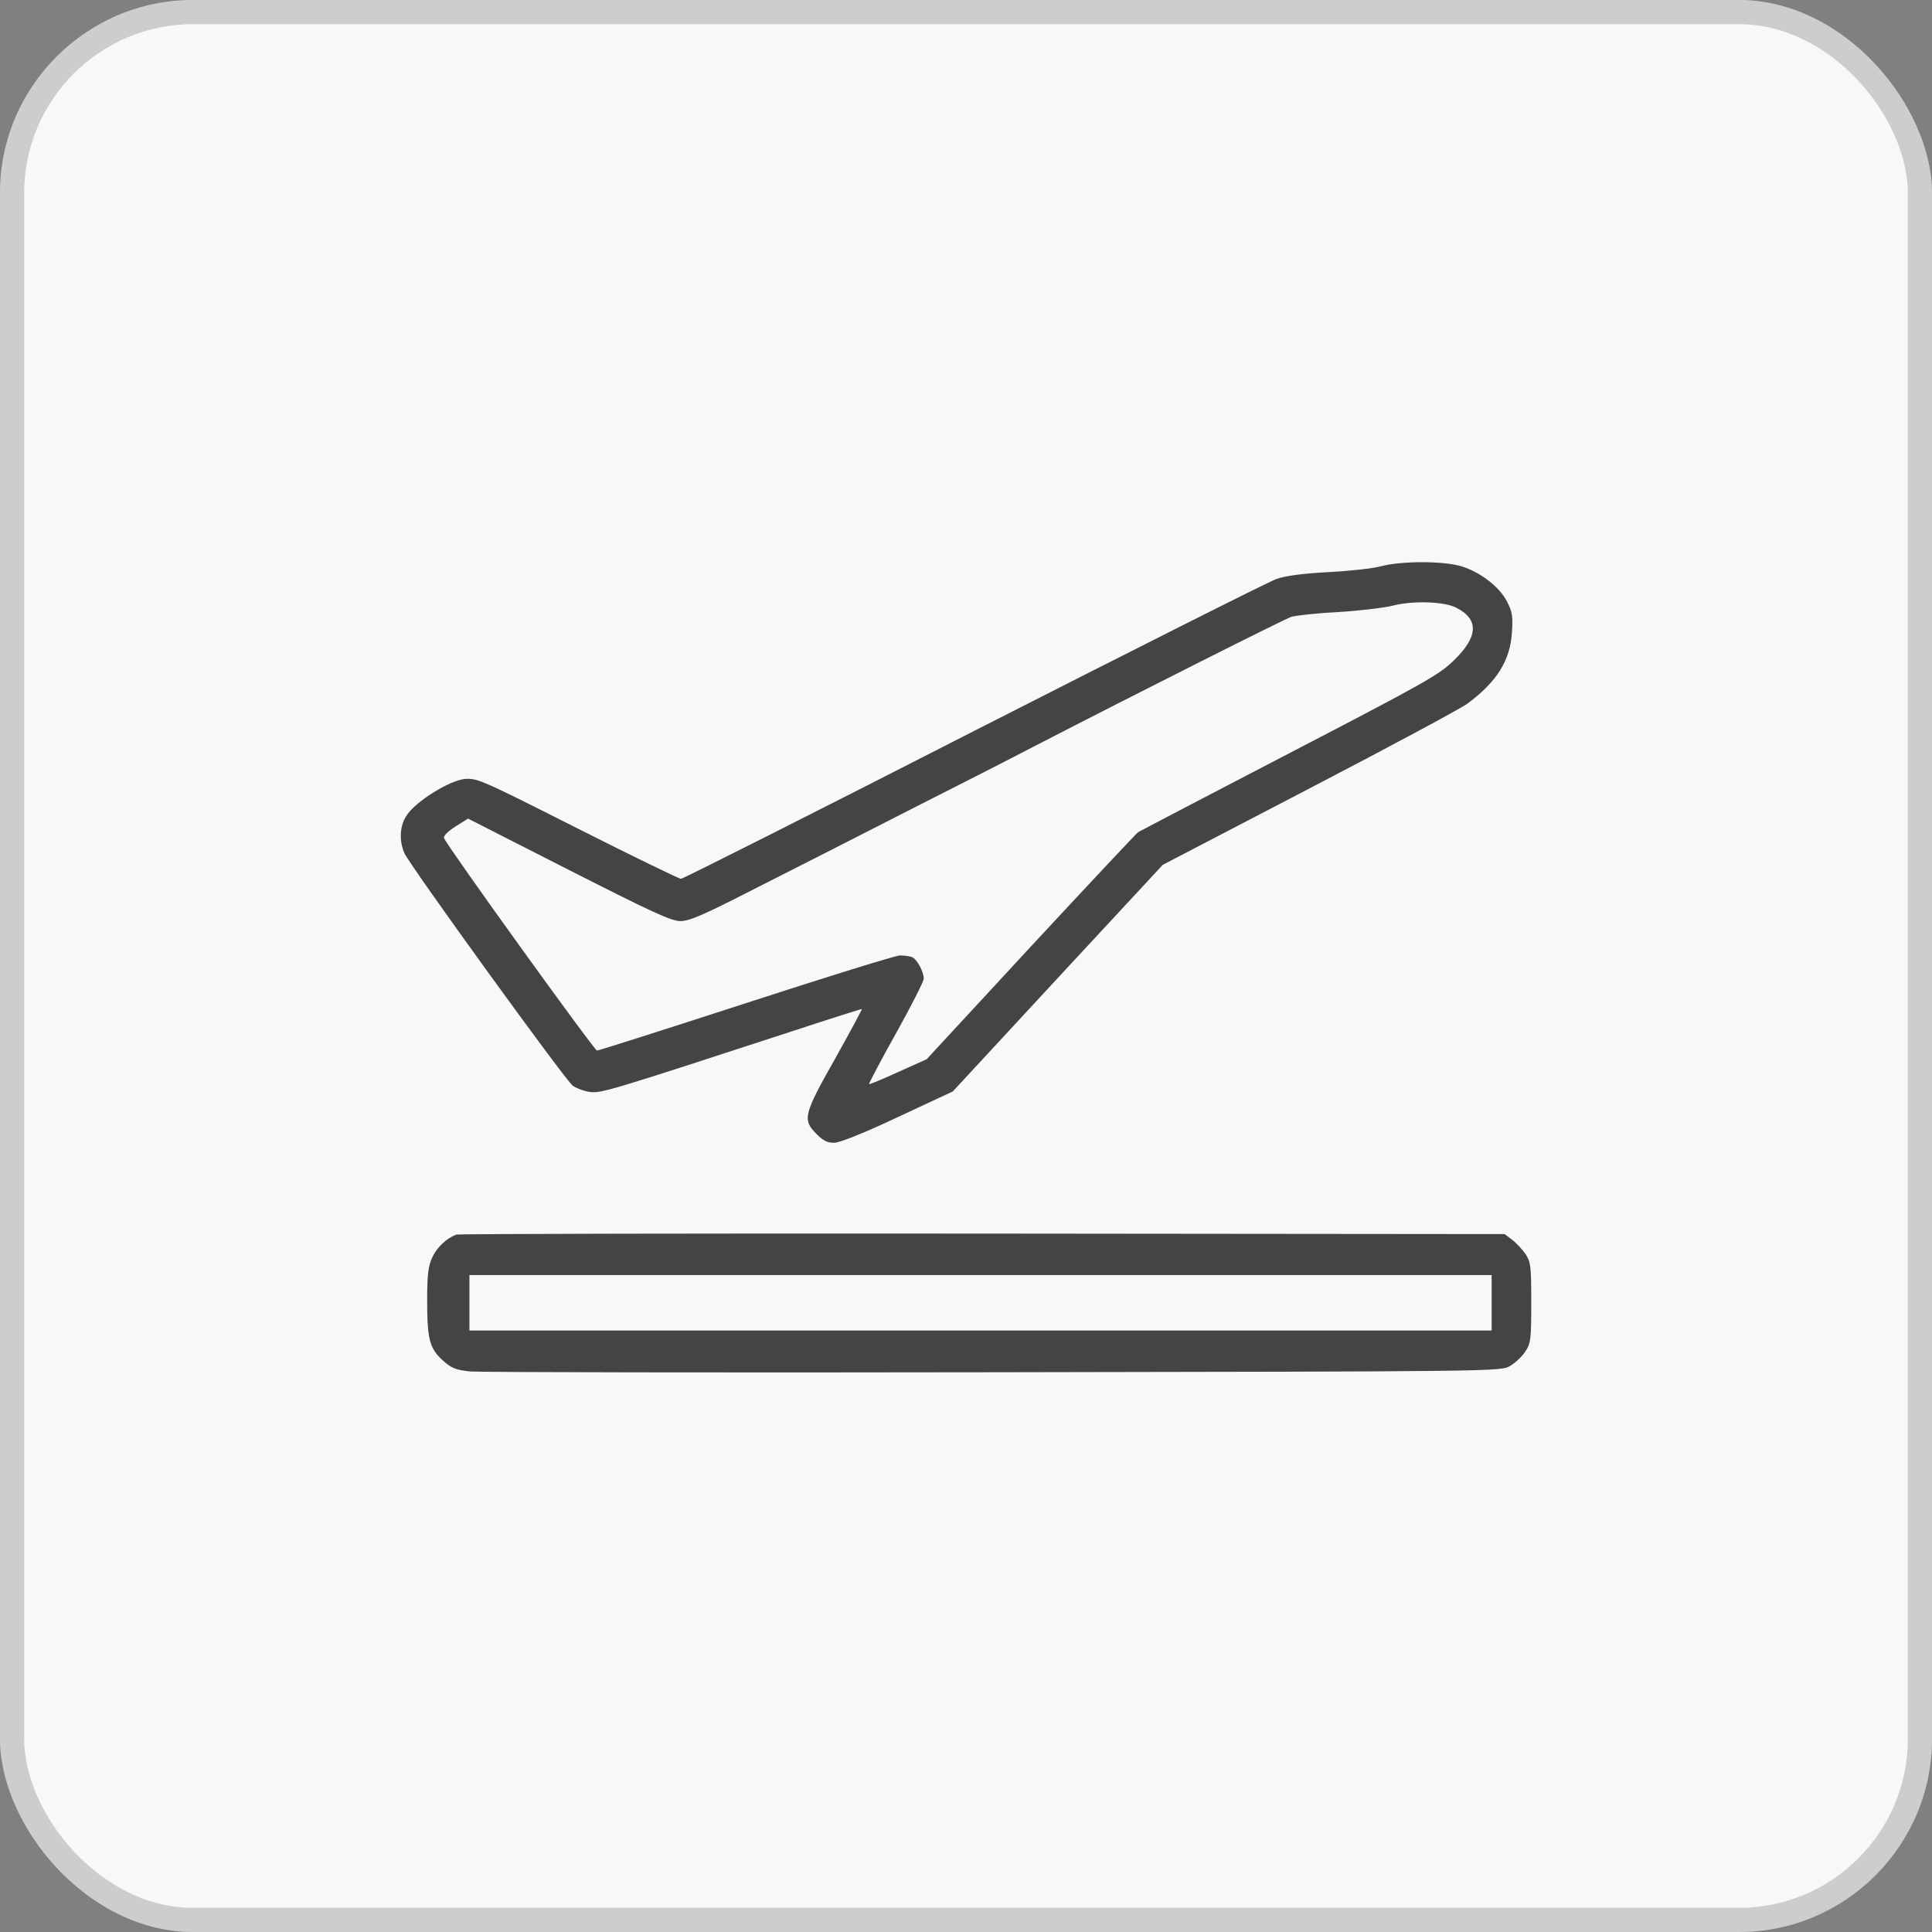
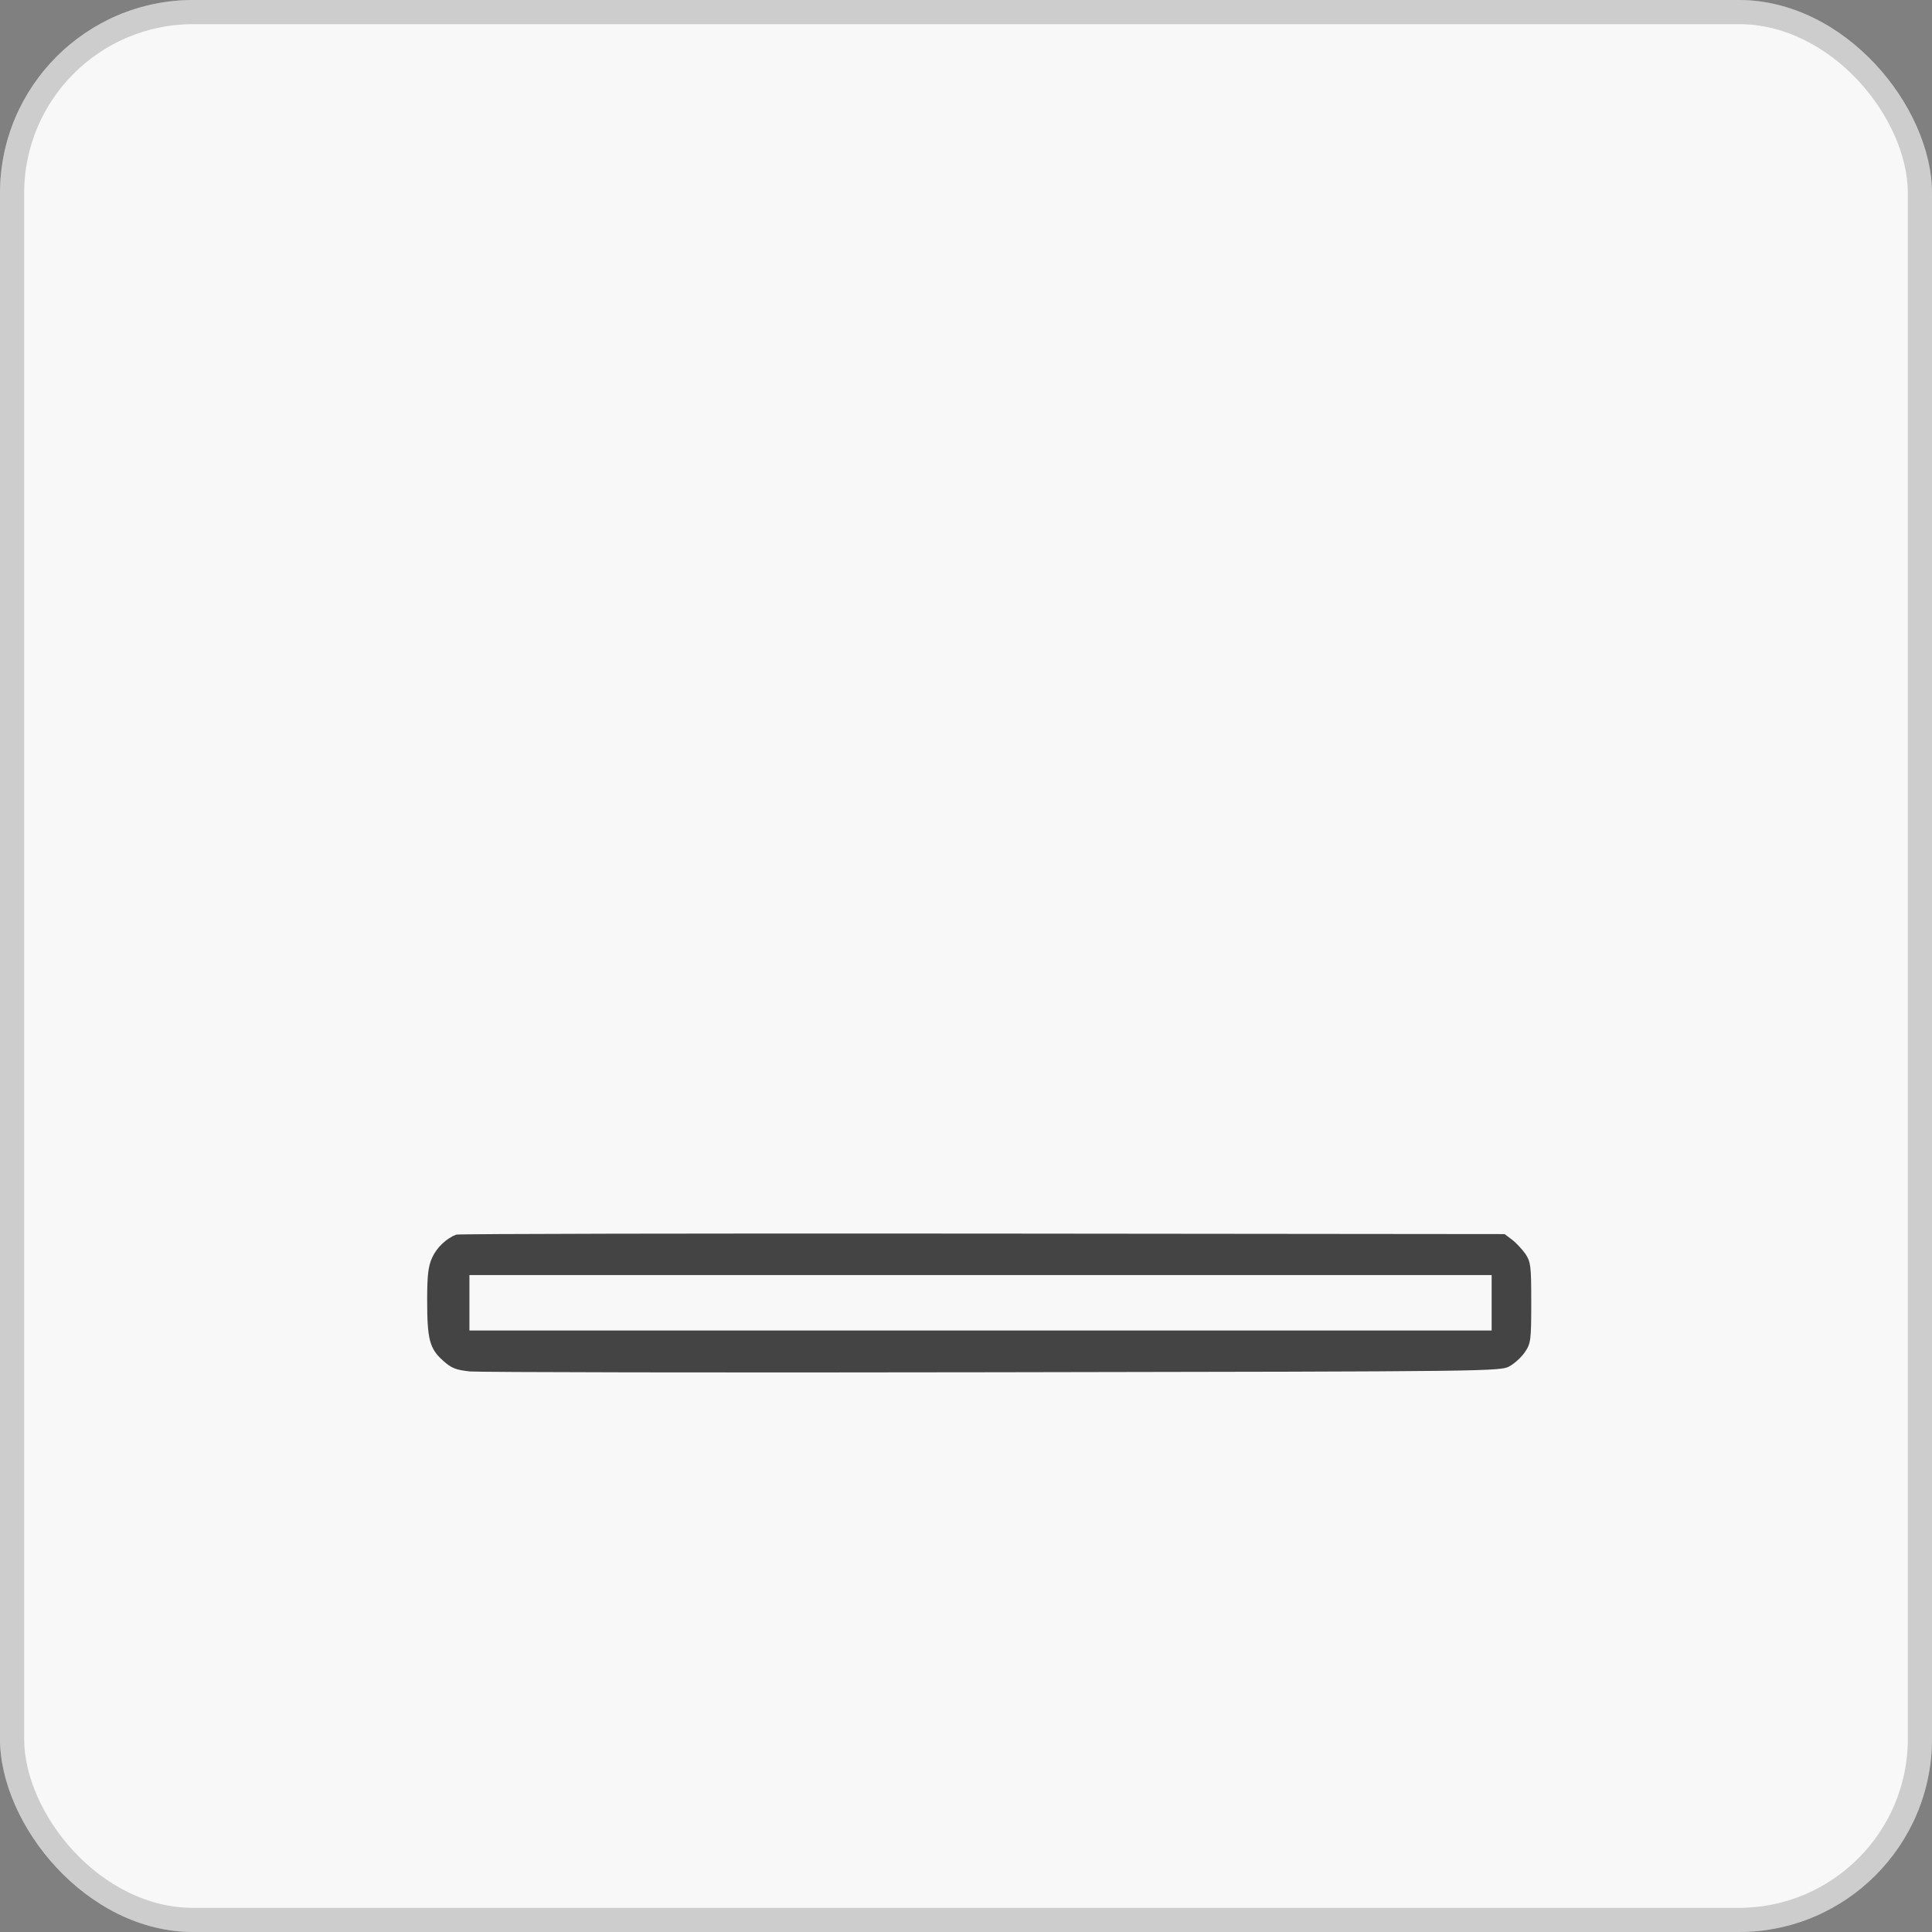
<svg xmlns="http://www.w3.org/2000/svg" width="80" height="80" viewBox="0 0 80 80" fill="none">
  <rect x="0" y="0" width="80" height="80" fill="#808080" stroke="none" />
  <rect width="80" height="80" rx="8" fill="#F8F8F8" />
  <rect x="0.5" y="0.5" width="79" height="79" rx="7.5" stroke="#454445" stroke-opacity="0.24" />
-   <path d="M57.171 23.451C56.843 23.539 55.859 23.648 54.984 23.692C53.934 23.747 53.212 23.845 52.851 23.976C52.556 24.075 46.912 26.919 40.317 30.276C33.732 33.645 28.275 36.39 28.198 36.39C28.121 36.39 26.186 35.45 23.91 34.301C19.929 32.289 19.754 32.212 19.24 32.256C18.606 32.322 17.228 33.175 16.845 33.755C16.55 34.181 16.517 34.804 16.746 35.33C16.998 35.876 23.396 44.714 23.714 44.955C23.867 45.064 24.195 45.184 24.436 45.217C24.895 45.272 25.234 45.173 32.836 42.69C34.4 42.176 35.679 41.772 35.69 41.783C35.701 41.794 35.209 42.712 34.586 43.828C33.273 46.147 33.218 46.365 33.809 46.956C34.093 47.24 34.268 47.328 34.553 47.317C34.771 47.317 35.789 46.912 37.178 46.256L39.453 45.195L43.795 40.503L48.148 35.811L54.175 32.672C57.5 30.944 60.453 29.358 60.759 29.139C61.984 28.231 62.542 27.345 62.607 26.164C62.651 25.518 62.618 25.322 62.4 24.906C62.093 24.305 61.306 23.692 60.518 23.451C59.785 23.222 58.014 23.222 57.171 23.451ZM60.31 25.169C61.251 25.65 61.207 26.372 60.201 27.345C59.589 27.947 58.976 28.286 53.398 31.184C50.029 32.934 47.207 34.411 47.131 34.455C47.054 34.509 45.053 36.642 42.679 39.201L38.37 43.861L37.2 44.386C36.554 44.681 36.007 44.911 35.986 44.889C35.975 44.867 36.467 43.915 37.101 42.789C37.736 41.651 38.25 40.634 38.25 40.525C38.25 40.23 37.965 39.705 37.757 39.628C37.659 39.595 37.44 39.562 37.265 39.562C37.101 39.562 34.236 40.448 30.91 41.531C27.575 42.614 24.796 43.5 24.72 43.5C24.61 43.5 18.518 35.045 18.387 34.706C18.354 34.618 18.529 34.433 18.857 34.225L19.382 33.897L23.55 36.019C27.017 37.779 27.793 38.14 28.176 38.14C28.559 38.14 29.15 37.878 31.392 36.73C32.912 35.964 35.723 34.531 37.648 33.547C39.573 32.573 41.892 31.392 42.789 30.922C47.306 28.592 53.157 25.65 53.475 25.54C53.671 25.486 54.546 25.387 55.421 25.343C56.296 25.289 57.303 25.169 57.664 25.081C58.495 24.862 59.829 24.906 60.31 25.169Z" fill="#454445" />
  <path d="M18.891 51.123C18.486 51.276 18.081 51.659 17.895 52.075C17.731 52.436 17.688 52.797 17.688 53.836C17.688 55.455 17.786 55.837 18.333 56.33C18.694 56.658 18.869 56.723 19.459 56.789C19.831 56.822 29.598 56.844 41.148 56.822C62.105 56.789 62.148 56.789 62.531 56.559C62.739 56.439 63.023 56.176 63.155 55.969C63.384 55.63 63.406 55.487 63.406 53.945C63.406 52.403 63.384 52.261 63.166 51.922C63.023 51.725 62.772 51.451 62.608 51.331L62.302 51.101L40.678 51.08C28.789 51.069 18.978 51.09 18.891 51.123ZM61.766 53.945V55.094H40.602H19.438V53.945V52.797H40.602H61.766V53.945Z" fill="#454445" />
</svg>